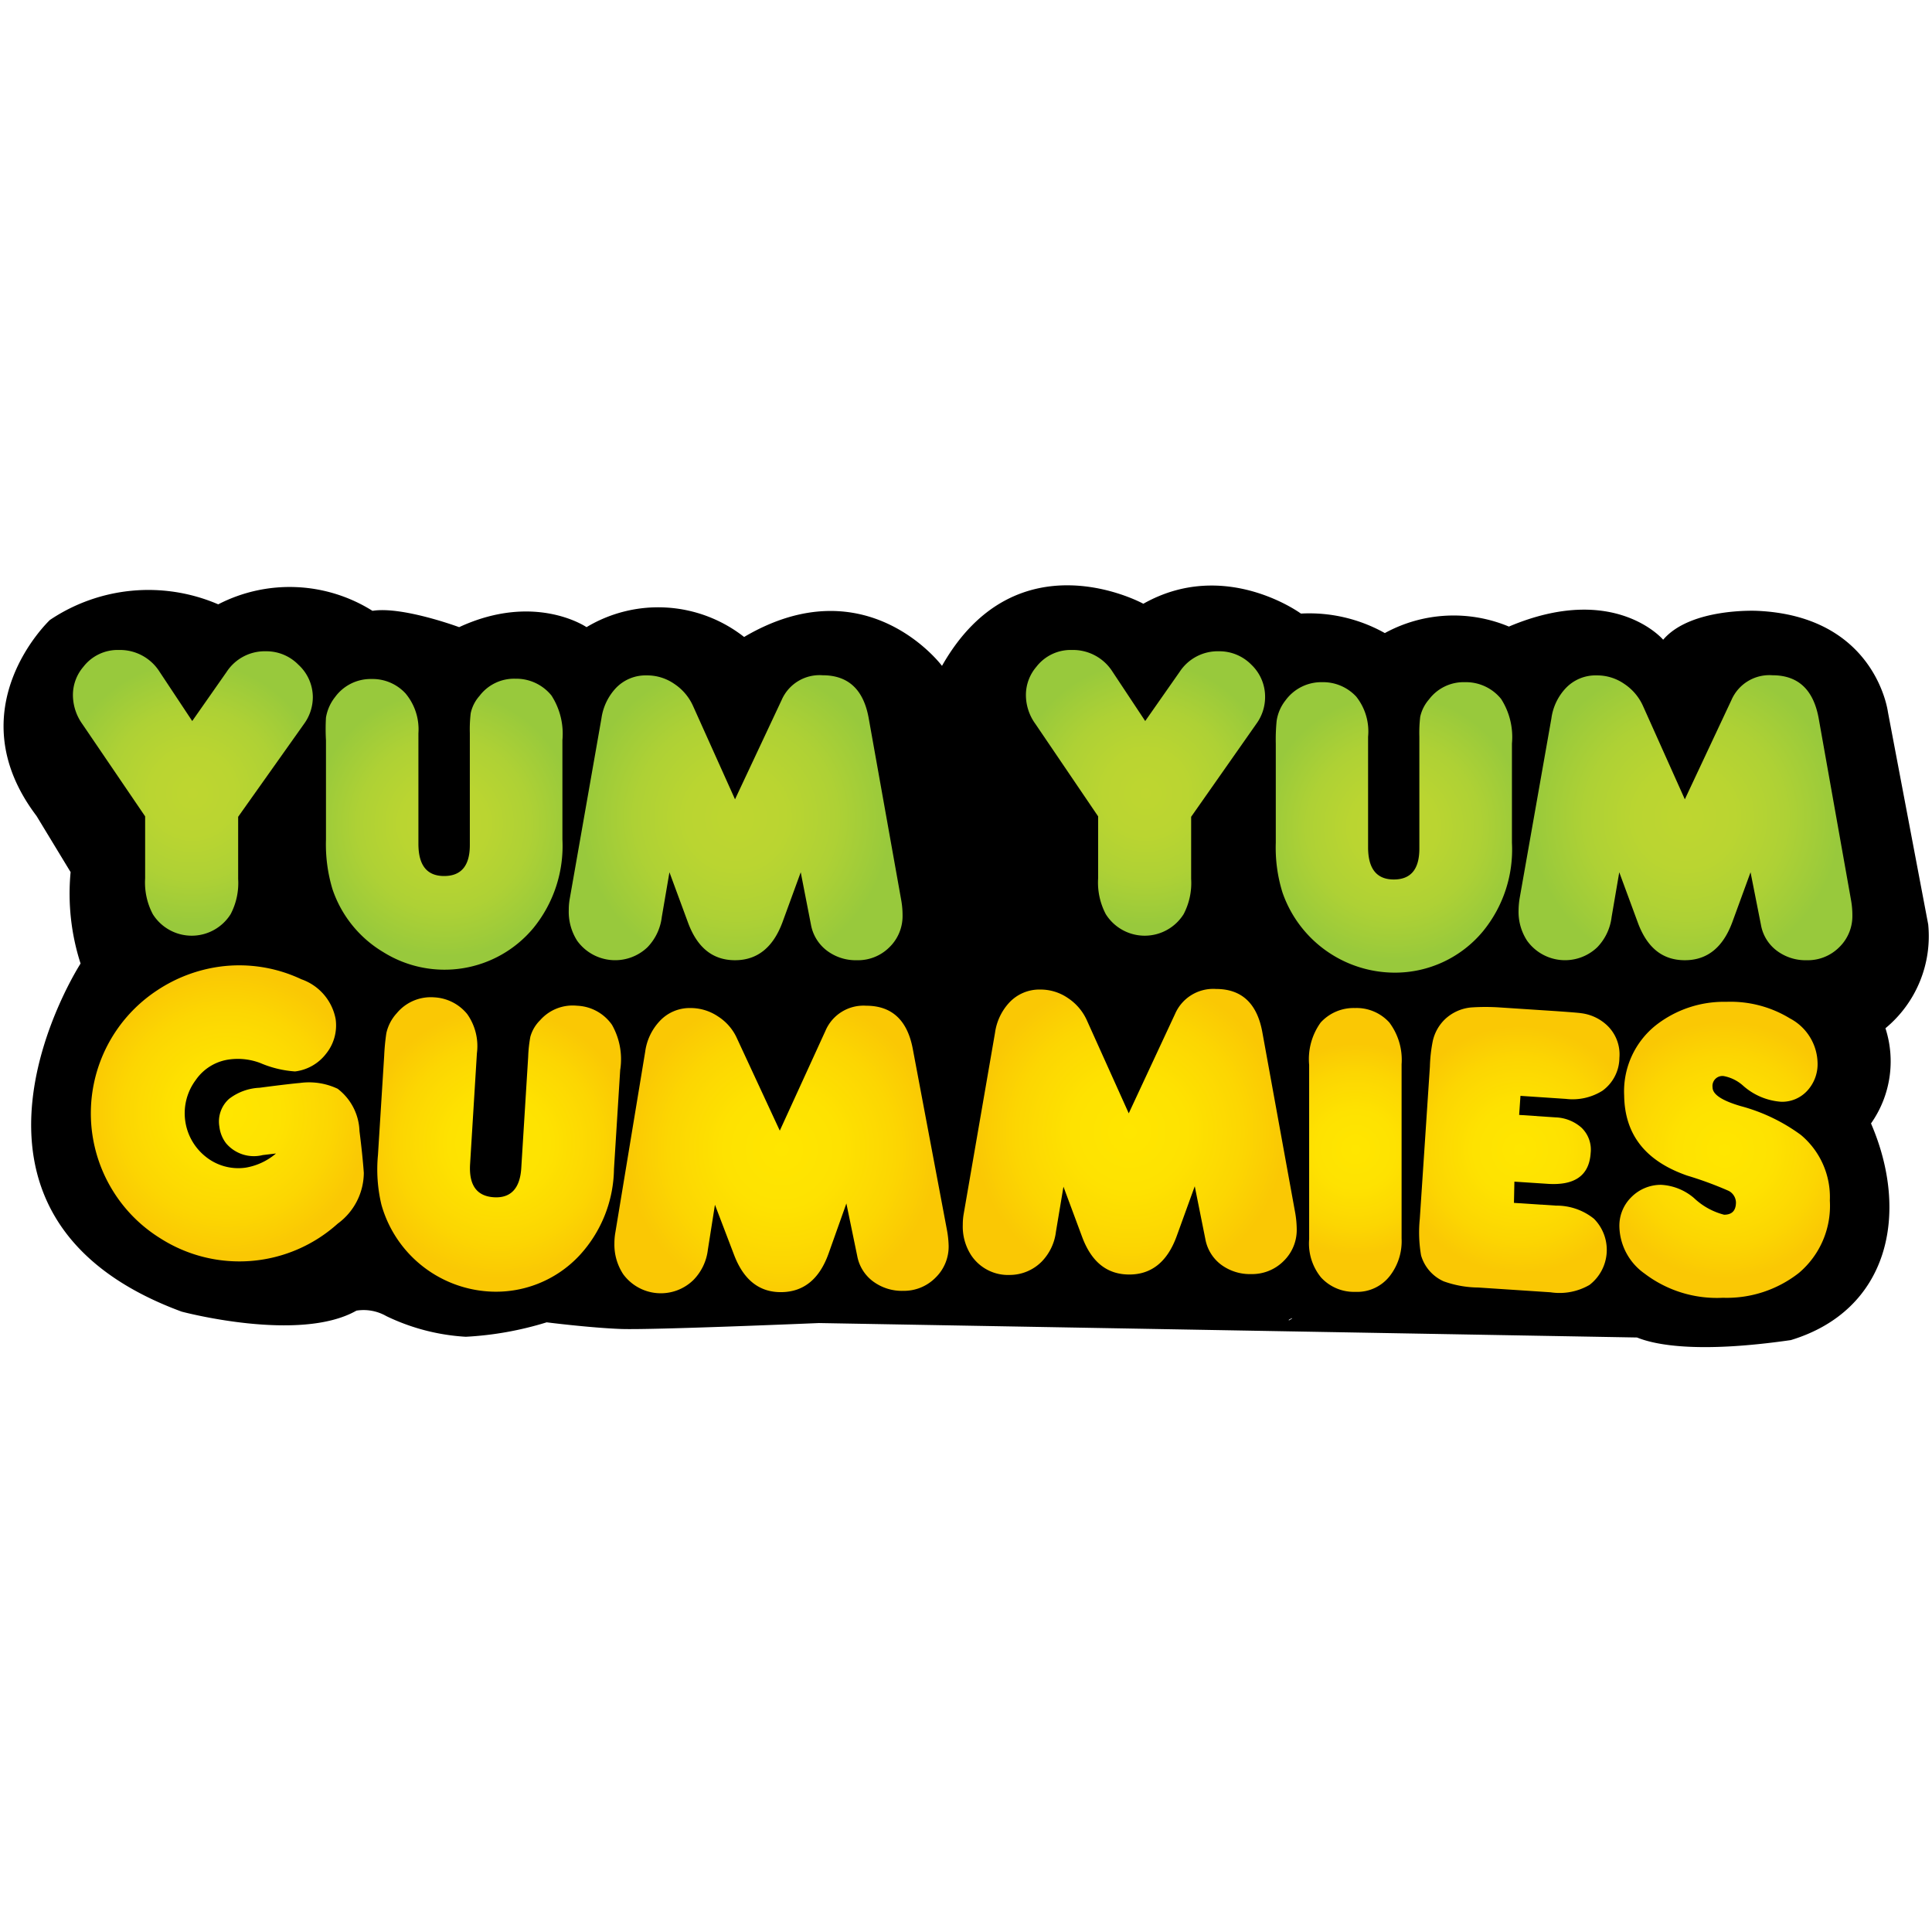
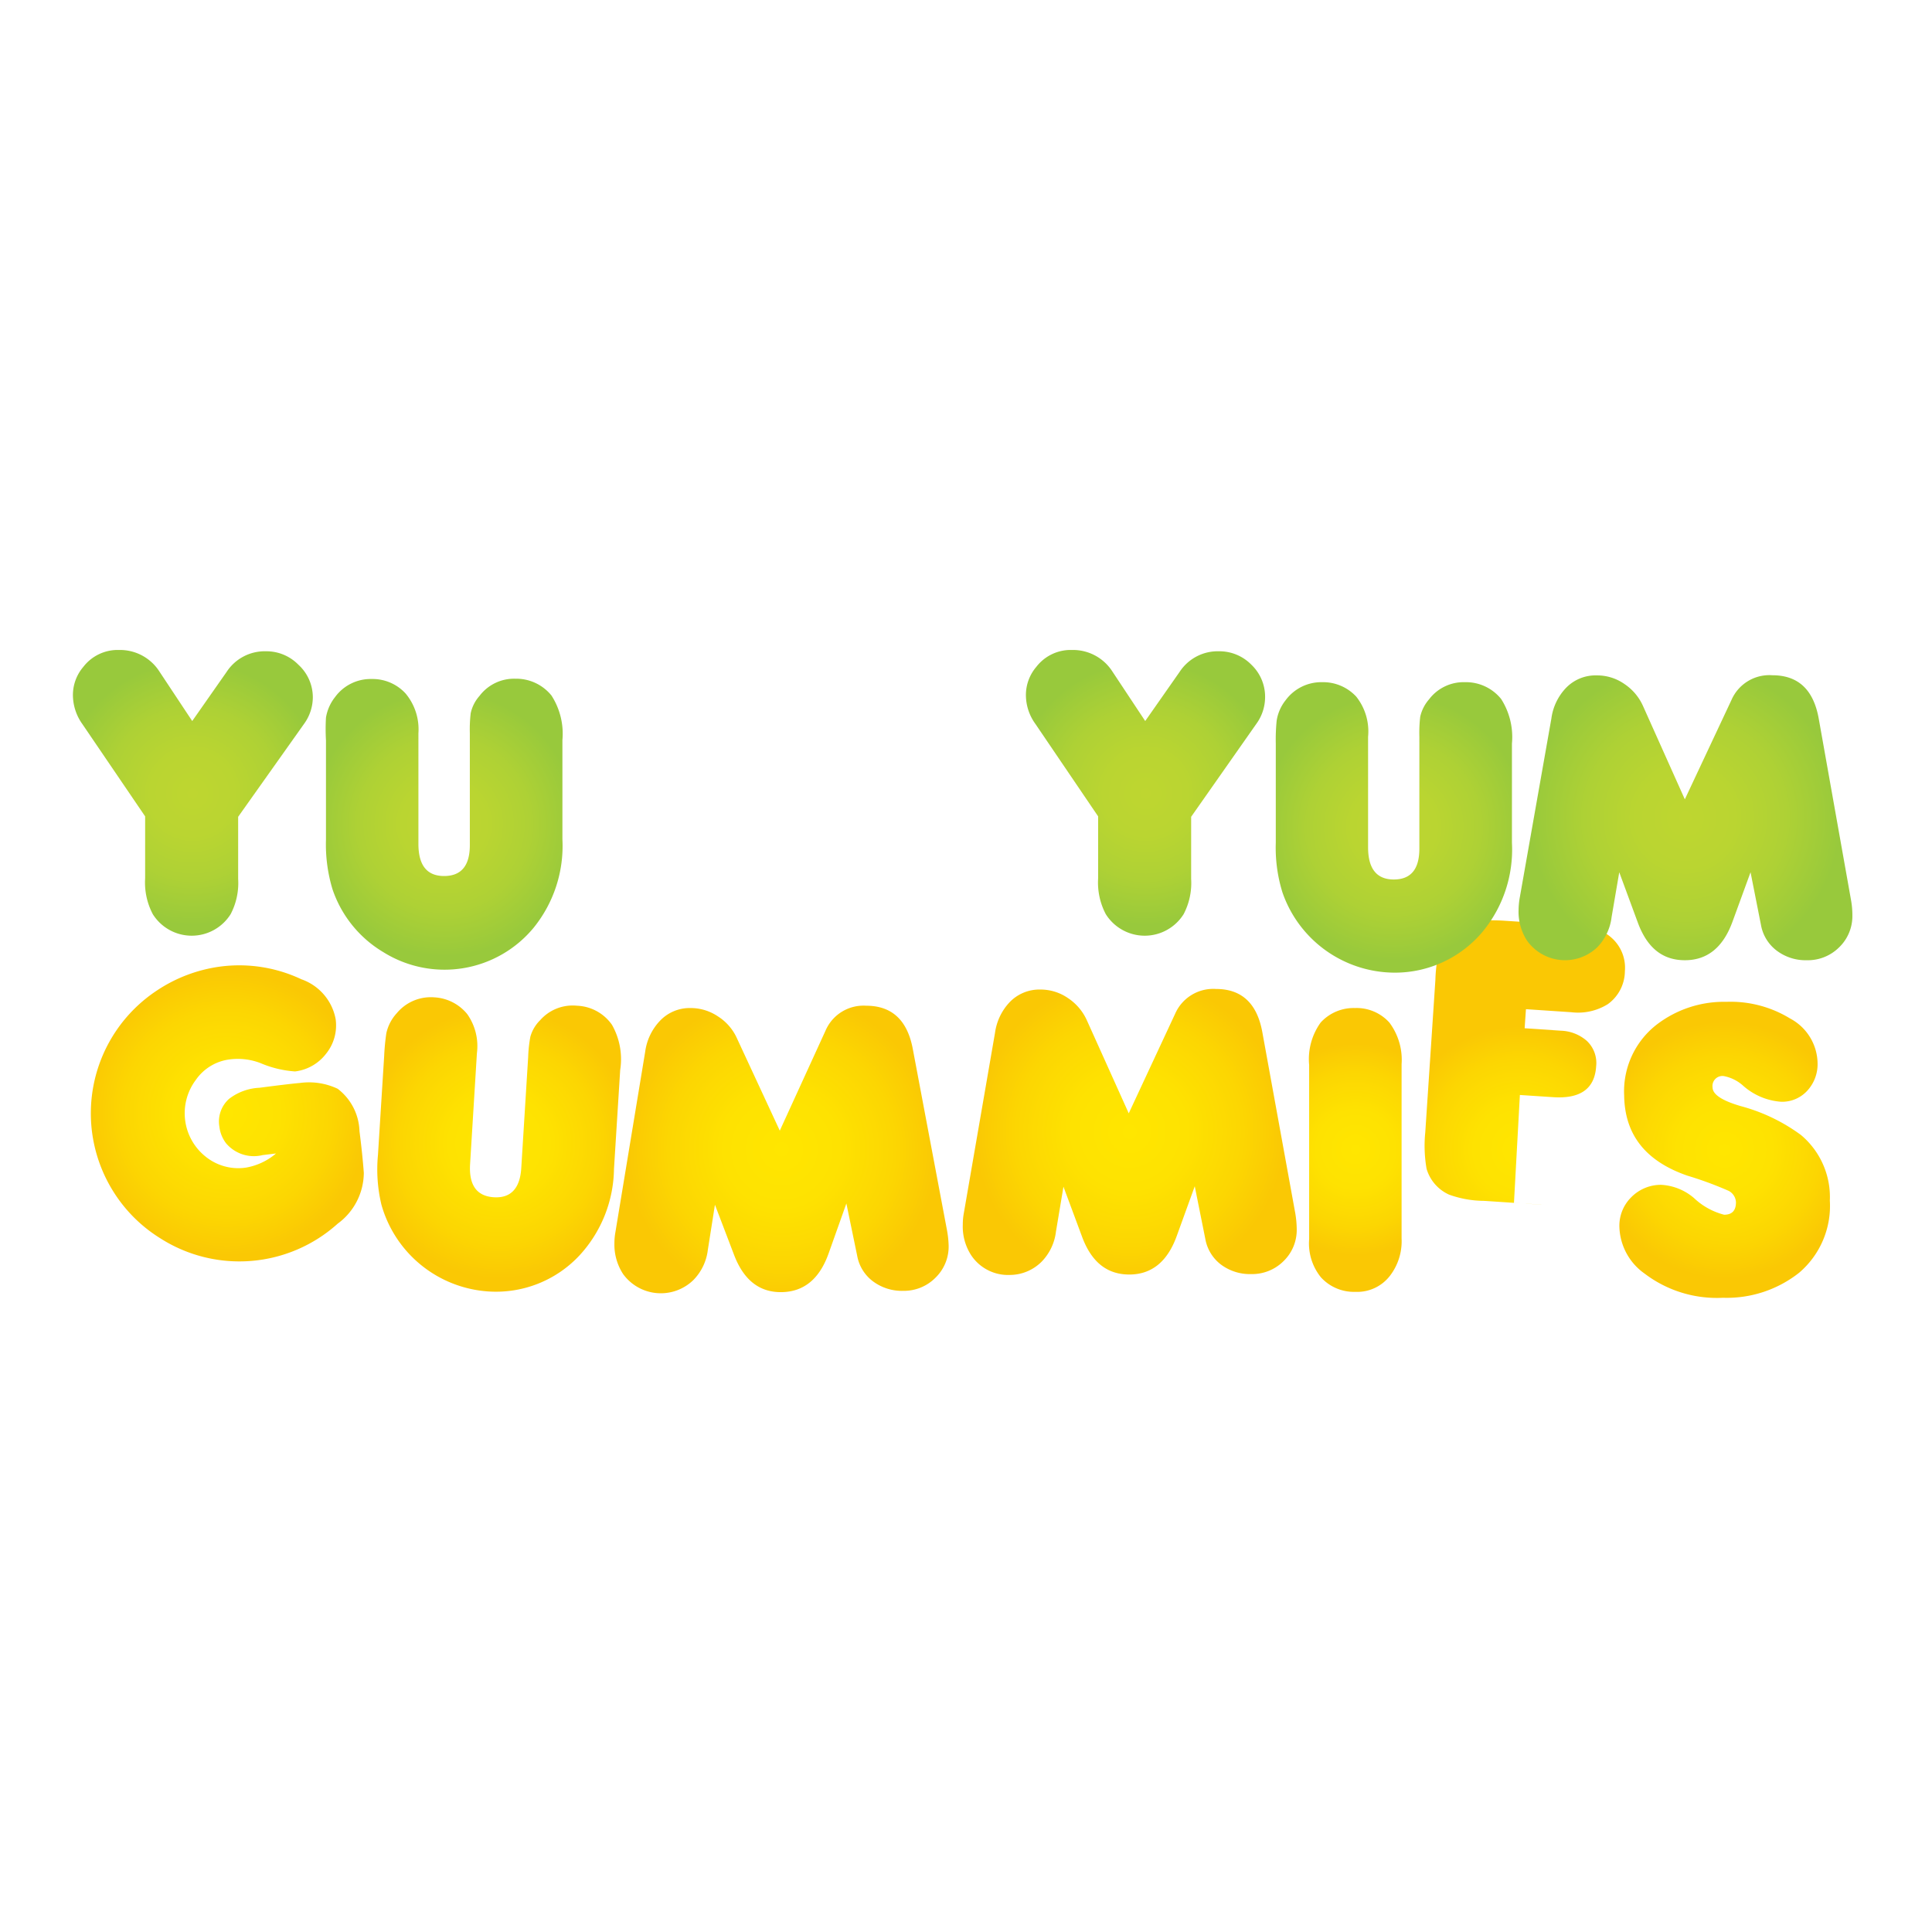
<svg xmlns="http://www.w3.org/2000/svg" xmlns:xlink="http://www.w3.org/1999/xlink" data-name="Layer 1" version="1.1" viewBox="0 0 250 250">
  <defs>
    <style>.cls-1{isolation:isolate;}.cls-2{fill:url(#radial-gradient);}.cls-3{fill:url(#radial-gradient-2);}.cls-4{fill:url(#radial-gradient-3);}.cls-5{fill:url(#radial-gradient-4);}.cls-6{fill:url(#radial-gradient-5);}.cls-7{fill:url(#radial-gradient-6);}.cls-8{fill:url(#radial-gradient-7);}.cls-9{fill:url(#radial-gradient-8);}.cls-10{fill:url(#radial-gradient-9);}.cls-11{fill:url(#radial-gradient-10);}.cls-12{fill:url(#radial-gradient-11);}.cls-13{fill:url(#radial-gradient-12);}.cls-14{fill:url(#radial-gradient-13);}</style>
    <radialGradient id="radial-gradient" cx="73.82" cy="135.17" r="9.85" gradientUnits="userSpaceOnUse">
      <stop stop-color="#ffe600" offset="0" />
      <stop stop-color="#fee201" offset=".37" />
      <stop stop-color="#fcd602" offset=".73" />
      <stop stop-color="#fac804" offset="1" />
    </radialGradient>
    <radialGradient id="radial-gradient-2" cx="92.66" cy="137.25" r="9.35" xlink:href="#radial-gradient" />
    <radialGradient id="radial-gradient-3" cx="112.23" cy="137.65" r="10.78" xlink:href="#radial-gradient" />
    <radialGradient id="radial-gradient-4" cx="136.33" cy="136.44" r="10.76" xlink:href="#radial-gradient" />
    <radialGradient id="radial-gradient-5" cx="151.97" cy="137.66" r="7.34" xlink:href="#radial-gradient" />
    <radialGradient id="radial-gradient-6" cx="163.32" cy="137.67" r="8.55" xlink:href="#radial-gradient" />
    <radialGradient id="radial-gradient-7" cx="177.52" cy="137.69" r="8.89" xlink:href="#radial-gradient" />
    <radialGradient id="radial-gradient-8" cx="71.44" cy="113.02" r="9.11" gradientUnits="userSpaceOnUse">
      <stop stop-color="#bed630" offset="0" />
      <stop stop-color="#bad531" offset=".32" />
      <stop stop-color="#aed135" offset=".65" />
      <stop stop-color="#9aca3b" offset=".97" />
      <stop stop-color="#98c93c" offset="1" />
    </radialGradient>
    <radialGradient id="radial-gradient-9" cx="88.86" cy="115.12" r="9.17" xlink:href="#radial-gradient-8" />
    <radialGradient id="radial-gradient-10" cx="109.06" cy="114.69" r="10.74" xlink:href="#radial-gradient-8" />
    <radialGradient id="radial-gradient-11" cx="137.42" cy="113.02" r="9.11" xlink:href="#radial-gradient-8" />
    <radialGradient id="radial-gradient-12" cx="154.61" cy="115.36" r="9.17" xlink:href="#radial-gradient-8" />
    <radialGradient id="radial-gradient-13" cx="174.8" cy="114.69" r="10.74" xlink:href="#radial-gradient-8" />
    <radialGradient id="radialGradient937" cx="73.82" cy="135.17" r="9.85" gradientUnits="userSpaceOnUse" xlink:href="#radial-gradient" />
    <radialGradient id="radialGradient939" cx="71.44" cy="113.02" r="9.11" gradientUnits="userSpaceOnUse" xlink:href="#radial-gradient-8" />
  </defs>
  <title>250 px_4</title>
  <g transform="matrix(1.869 0 0 1.869 -108.61 -108.55)" stroke-width=".535">
-     <path d="m191.61 122.08-2.79-14.71s-0.83-6.64-9.06-7c0 0-4.6-0.23-6.5 2 0 0-3.38-4-10.68-0.91a9.93 9.93 0 0 0-8.59 0.45 10.7 10.7 0 0 0-5.81-1.35s-5.26-3.87-10.91-0.68c0 0-8.76-4.83-13.94 4.3 0 0-5.21-7-13.7-2a9.64 9.64 0 0 0-10.91-0.68s-3.55-2.44-8.82 0c0 0-3.94-1.46-6-1.13a10.78 10.78 0 0 0-10.68-0.45 12.23 12.23 0 0 0-11.65 1.08s-6.56 6.14-0.93 13.57l2.36 3.89a15.77 15.77 0 0 0 0.69 6.33s-11.23 17.38 7 24.1c0 0 8.15 2.18 12.1-0.07a3.17 3.17 0 0 1 2.07 0.38 14.59 14.59 0 0 0 5.5 1.43 23 23 0 0 0 5.6-1s3 0.38 5.14 0.46 13.71-0.41 13.71-0.41l56.64 1c1.25 0.51 4.2 1.11 10.65 0.18 6.78-2.06 8.25-8.75 5.55-15a7.46 7.46 0 0 0 1-6.59 8.27 8.27 0 0 0 2.96-7.19zm-44.29 27.39 0.21-0.12h0.06l-0.22 0.14z" />
    <g id="GUMMIES">
      <g class="cls-1" style="isolation:isolate">
        <path class="cls-2" d="m77.22 137.94-0.92 0.11a2.52 2.52 0 0 1-2.54-0.82 2.34 2.34 0 0 1-0.46-1.15 2.1 2.1 0 0 1 0.67-1.92 3.72 3.72 0 0 1 2.11-0.77c1.59-0.21 2.52-0.31 2.78-0.33a4.64 4.64 0 0 1 2.63 0.4 3.84 3.84 0 0 1 1.51 2.93c0.14 1.1 0.24 2.07 0.3 2.89a4.39 4.39 0 0 1-1.81 3.52 10.17 10.17 0 0 1-12.3 1 10.11 10.11 0 0 1-3.19-3.16 10.19 10.19 0 0 1 3-14 10.38 10.38 0 0 1 4.36-1.64 10.07 10.07 0 0 1 5.62 0.88 3.62 3.62 0 0 1 2.37 2.76 3.12 3.12 0 0 1-0.66 2.39 3.19 3.19 0 0 1-2.15 1.23 7.37 7.37 0 0 1-2.4-0.58 4.38 4.38 0 0 0-2.07-0.26 3.36 3.36 0 0 0-2.41 1.44 3.84 3.84 0 0 0 0.69 5.3 3.6 3.6 0 0 0 2.78 0.76 4.35 4.35 0 0 0 2.09-0.98z" fill="url(#radialGradient937)" stroke-width=".535" />
      </g>
      <g class="cls-1" style="isolation:isolate">
        <path class="cls-3" d="m91.13 131-0.47 7.64c-0.1 1.48 0.45 2.25 1.63 2.33s1.82-0.61 1.91-2l0.48-7.73a9.33 9.33 0 0 1 0.15-1.38 2.58 2.58 0 0 1 0.68-1.15 3 3 0 0 1 2.55-1 3.1 3.1 0 0 1 2.42 1.32 4.82 4.82 0 0 1 0.57 3.13l-0.43 6.85a9 9 0 0 1-2.4 6 7.9 7.9 0 0 1-6.33 2.48 8.26 8.26 0 0 1-7.37-6 10.52 10.52 0 0 1-0.24-3.45l0.43-6.86a15.1 15.1 0 0 1 0.15-1.57 3 3 0 0 1 0.72-1.38 3.06 3.06 0 0 1 2.6-1.1 3.15 3.15 0 0 1 2.28 1.16 3.84 3.84 0 0 1 0.67 2.71z" fill="url(#radial-gradient-2)" stroke-width=".535" />
      </g>
      <g class="cls-1" style="isolation:isolate">
        <path class="cls-4" d="m112.1 136.36 3.16-6.91a2.86 2.86 0 0 1 2.82-1.74q2.67 0 3.23 3l2.36 12.51a6.85 6.85 0 0 1 0.12 1.1 3 3 0 0 1-0.9 2.21 3.07 3.07 0 0 1-2.23 0.92 3.35 3.35 0 0 1-2.07-0.63 2.83 2.83 0 0 1-1.13-1.79l-0.75-3.63-1.23 3.46c-0.63 1.77-1.72 2.66-3.26 2.68s-2.63-0.85-3.29-2.59l-1.32-3.46-0.49 3.11a3.58 3.58 0 0 1-1 2.1 3.23 3.23 0 0 1-4.86-0.4 3.72 3.72 0 0 1-0.61-2.13 4.29 4.29 0 0 1 0.07-0.79l2.06-12.48a3.84 3.84 0 0 1 1-2.12 2.83 2.83 0 0 1 2.12-0.91 3.39 3.39 0 0 1 1.92 0.58 3.5 3.5 0 0 1 1.32 1.53z" fill="url(#radial-gradient-3)" stroke-width=".535" />
      </g>
      <g class="cls-1" style="isolation:isolate">
        <path class="cls-5" d="m136.26 135.16 3.21-6.89a2.88 2.88 0 0 1 2.83-1.72q2.67 0 3.21 3l2.28 12.53a6.92 6.92 0 0 1 0.1 1.1 3 3 0 0 1-0.91 2.21 3.08 3.08 0 0 1-2.24 0.9 3.35 3.35 0 0 1-2.07-0.64 2.85 2.85 0 0 1-1.11-1.8l-0.73-3.64-1.25 3.45c-0.64 1.77-1.74 2.66-3.28 2.66s-2.62-0.86-3.27-2.61l-1.29-3.47-0.52 3.11a3.58 3.58 0 0 1-1 2.09 3.13 3.13 0 0 1-2.19 0.91 3.07 3.07 0 0 1-2.67-1.35 3.64 3.64 0 0 1-0.59-2.13 4.29 4.29 0 0 1 0.07-0.79l2.16-12.49a3.85 3.85 0 0 1 1-2.11 2.85 2.85 0 0 1 2.13-0.89 3.34 3.34 0 0 1 1.92 0.59 3.63 3.63 0 0 1 1.31 1.54z" fill="url(#radial-gradient-4)" stroke-width=".535" />
      </g>
      <g class="cls-1" style="isolation:isolate">
        <path class="cls-6" d="m155.15 131.76v12.06a3.92 3.92 0 0 1-0.8 2.58 2.86 2.86 0 0 1-2.4 1.12 3.09 3.09 0 0 1-2.38-1 3.72 3.72 0 0 1-0.82-2.65v-12.06a4.33 4.33 0 0 1 0.8-2.94 3.09 3.09 0 0 1 2.37-1 3.06 3.06 0 0 1 2.38 1 4.3 4.3 0 0 1 0.85 2.89z" fill="url(#radial-gradient-5)" stroke-width=".535" />
      </g>
      <g class="cls-1" style="isolation:isolate">
-         <path class="cls-7" d="m162.93 141.36 2.91 0.19a4.13 4.13 0 0 1 2.63 0.91 3.06 3.06 0 0 1-0.31 4.58 4.13 4.13 0 0 1-2.7 0.51l-5-0.33a7.24 7.24 0 0 1-2.4-0.43 2.83 2.83 0 0 1-1.56-1.79 9.3 9.3 0 0 1-0.09-2.53l0.7-10.55a10.51 10.51 0 0 1 0.2-1.77 3 3 0 0 1 0.85-1.51 3.05 3.05 0 0 1 1.8-0.81 14.74 14.74 0 0 1 2 0l3.82 0.25c1 0.07 1.65 0.12 1.82 0.15a3.18 3.18 0 0 1 1.63 0.71 2.77 2.77 0 0 1 1 2.38 2.84 2.84 0 0 1-1.18 2.28 3.89 3.89 0 0 1-2.53 0.56l-3.14-0.21-0.09 1.32 2.51 0.17a2.86 2.86 0 0 1 1.79 0.7 2.1 2.1 0 0 1 0.65 1.77q-0.15 2.33-3 2.13l-2.28-0.15z" fill="url(#radial-gradient-6)" stroke-width=".535" />
+         <path class="cls-7" d="m162.93 141.36 2.91 0.19l-5-0.33a7.24 7.24 0 0 1-2.4-0.43 2.83 2.83 0 0 1-1.56-1.79 9.3 9.3 0 0 1-0.09-2.53l0.7-10.55a10.51 10.51 0 0 1 0.2-1.77 3 3 0 0 1 0.85-1.51 3.05 3.05 0 0 1 1.8-0.81 14.74 14.74 0 0 1 2 0l3.82 0.25c1 0.07 1.65 0.12 1.82 0.15a3.18 3.18 0 0 1 1.63 0.71 2.77 2.77 0 0 1 1 2.38 2.84 2.84 0 0 1-1.18 2.28 3.89 3.89 0 0 1-2.53 0.56l-3.14-0.21-0.09 1.32 2.51 0.17a2.86 2.86 0 0 1 1.79 0.7 2.1 2.1 0 0 1 0.65 1.77q-0.15 2.33-3 2.13l-2.28-0.15z" fill="url(#radial-gradient-6)" stroke-width=".535" />
      </g>
      <g class="cls-1" style="isolation:isolate">
        <path class="cls-8" d="m173.12 140.11a3.81 3.81 0 0 1 2.28 0.92 4.74 4.74 0 0 0 2.08 1.15c0.55 0 0.82-0.29 0.82-0.86a0.94 0.94 0 0 0-0.5-0.79 25.17 25.17 0 0 0-2.88-1.06c-2.87-1-4.32-2.82-4.36-5.54a5.85 5.85 0 0 1 2.21-4.88 7.65 7.65 0 0 1 4.87-1.61 7.88 7.88 0 0 1 4.4 1.15 3.57 3.57 0 0 1 1.91 3.07 2.71 2.71 0 0 1-0.69 1.91 2.36 2.36 0 0 1-1.82 0.79 4.43 4.43 0 0 1-2.63-1.1 2.77 2.77 0 0 0-1.36-0.68 0.69 0.69 0 0 0-0.77 0.78c0 0.49 0.65 0.92 1.95 1.3a12.46 12.46 0 0 1 4.17 2 5.61 5.61 0 0 1 2 4.54 6.08 6.08 0 0 1-2.13 5 8.08 8.08 0 0 1-5.27 1.73 8.26 8.26 0 0 1-5.42-1.67 4.1 4.1 0 0 1-1.75-3.21 2.77 2.77 0 0 1 0.82-2.08 2.88 2.88 0 0 1 2.07-0.86z" fill="url(#radial-gradient-7)" stroke-width=".535" />
      </g>
    </g>
    <g id="YUM_YUM" data-name="YUM YUM">
      <g class="cls-1" style="isolation:isolate">
        <path class="cls-9" d="m74.6 114.63v4.3a4.64 4.64 0 0 1-0.52 2.44 3.18 3.18 0 0 1-5.39 0 4.69 4.69 0 0 1-0.53-2.48v-4.29l-4.36-6.41a3.47 3.47 0 0 1-0.64-2 3 3 0 0 1 0.72-1.94 3 3 0 0 1 2.47-1.17 3.24 3.24 0 0 1 2.81 1.51l2.26 3.41 2.38-3.4a3.15 3.15 0 0 1 2.72-1.43 3.1 3.1 0 0 1 2.25 0.93 3.06 3.06 0 0 1 1 2.25 3.15 3.15 0 0 1-0.61 1.85z" fill="url(#radialGradient939)" stroke-width=".535" />
      </g>
      <g class="cls-1" style="isolation:isolate">
        <path class="cls-10" d="m87.08 108.85v7.65c0 1.49 0.59 2.23 1.78 2.23s1.78-0.72 1.78-2.14v-7.75a9.57 9.57 0 0 1 0.06-1.38 2.64 2.64 0 0 1 0.61-1.2 3 3 0 0 1 2.48-1.19 3.14 3.14 0 0 1 2.5 1.16 4.88 4.88 0 0 1 0.76 3.09v6.87a9 9 0 0 1-2 6.13 8 8 0 0 1-10.4 1.68 8.07 8.07 0 0 1-3.52-4.36 10.71 10.71 0 0 1-0.45-3.43v-6.87a13.77 13.77 0 0 1 0-1.58 3.1 3.1 0 0 1 0.63-1.42 3.05 3.05 0 0 1 2.53-1.25 3.1 3.1 0 0 1 2.35 1 3.87 3.87 0 0 1 0.89 2.76z" fill="url(#radial-gradient-9)" stroke-width=".535" />
      </g>
      <g class="cls-1" style="isolation:isolate">
-         <path class="cls-11" d="m109 113.42 3.23-6.88a2.86 2.86 0 0 1 2.83-1.71c1.79 0 2.85 1 3.2 3l2.24 12.53a5.92 5.92 0 0 1 0.1 1.1 3 3 0 0 1-0.92 2.21 3.07 3.07 0 0 1-2.24 0.89 3.31 3.31 0 0 1-2.06-0.65 2.9 2.9 0 0 1-1.12-1.8l-0.71-3.64-1.26 3.45c-0.65 1.76-1.75 2.64-3.29 2.64s-2.62-0.87-3.26-2.62l-1.28-3.47-0.53 3.1a3.62 3.62 0 0 1-1 2.1 3.24 3.24 0 0 1-4.86-0.46 3.73 3.73 0 0 1-0.58-2.14 4.26 4.26 0 0 1 0.07-0.78l2.19-12.46a3.86 3.86 0 0 1 1-2.11 2.84 2.84 0 0 1 2.13-0.88 3.3 3.3 0 0 1 1.92 0.59 3.6 3.6 0 0 1 1.3 1.54z" fill="url(#radial-gradient-10)" stroke-width=".535" />
-       </g>
+         </g>
      <g class="cls-1" style="isolation:isolate">
        <path class="cls-12" d="m140.58 114.63v4.3a4.64 4.64 0 0 1-0.52 2.44 3.18 3.18 0 0 1-5.39 0 4.69 4.69 0 0 1-0.53-2.48v-4.29l-4.35-6.41a3.41 3.41 0 0 1-0.65-2 3 3 0 0 1 0.72-1.94 3 3 0 0 1 2.47-1.17 3.24 3.24 0 0 1 2.81 1.51l2.26 3.41 2.38-3.4a3.15 3.15 0 0 1 2.72-1.43 3.1 3.1 0 0 1 2.25 0.93 3.06 3.06 0 0 1 0.95 2.25 3.15 3.15 0 0 1-0.61 1.85z" fill="url(#radial-gradient-11)" stroke-width=".535" />
      </g>
      <g class="cls-1" style="isolation:isolate">
        <path class="cls-13" d="m152.83 109.09v7.65c0 1.48 0.59 2.23 1.78 2.23s1.77-0.72 1.77-2.14v-7.75a9.57 9.57 0 0 1 0.06-1.38 2.74 2.74 0 0 1 0.61-1.2 3 3 0 0 1 2.48-1.19 3.13 3.13 0 0 1 2.51 1.16 4.89 4.89 0 0 1 0.75 3.09v6.87a8.93 8.93 0 0 1-2 6.12 7.91 7.91 0 0 1-6.16 2.87 8.24 8.24 0 0 1-7.73-5.56 10.4 10.4 0 0 1-0.46-3.43v-6.87a13 13 0 0 1 0.06-1.58 3 3 0 0 1 0.62-1.42 3.07 3.07 0 0 1 2.54-1.25 3.12 3.12 0 0 1 2.35 1 3.87 3.87 0 0 1 0.82 2.78z" fill="url(#radial-gradient-12)" stroke-width=".535" />
      </g>
      <g class="cls-1" style="isolation:isolate">
        <path class="cls-14" d="m174.76 113.42 3.23-6.88a2.86 2.86 0 0 1 2.83-1.71c1.79 0 2.85 1 3.21 3l2.23 12.53a5.92 5.92 0 0 1 0.1 1.1 3 3 0 0 1-0.92 2.21 3.07 3.07 0 0 1-2.24 0.89 3.31 3.31 0 0 1-2.06-0.65 2.85 2.85 0 0 1-1.11-1.8l-0.72-3.64-1.26 3.45c-0.65 1.76-1.74 2.64-3.29 2.64s-2.62-0.87-3.26-2.62l-1.28-3.47-0.53 3.1a3.62 3.62 0 0 1-1 2.1 3.23 3.23 0 0 1-4.85-0.46 3.65 3.65 0 0 1-0.59-2.14 5.38 5.38 0 0 1 0.07-0.78l2.2-12.46a3.79 3.79 0 0 1 1-2.11 2.84 2.84 0 0 1 2.14-0.88 3.29 3.29 0 0 1 1.91 0.59 3.6 3.6 0 0 1 1.3 1.54z" fill="url(#radial-gradient-13)" stroke-width=".535" />
      </g>
    </g>
  </g>
</svg>